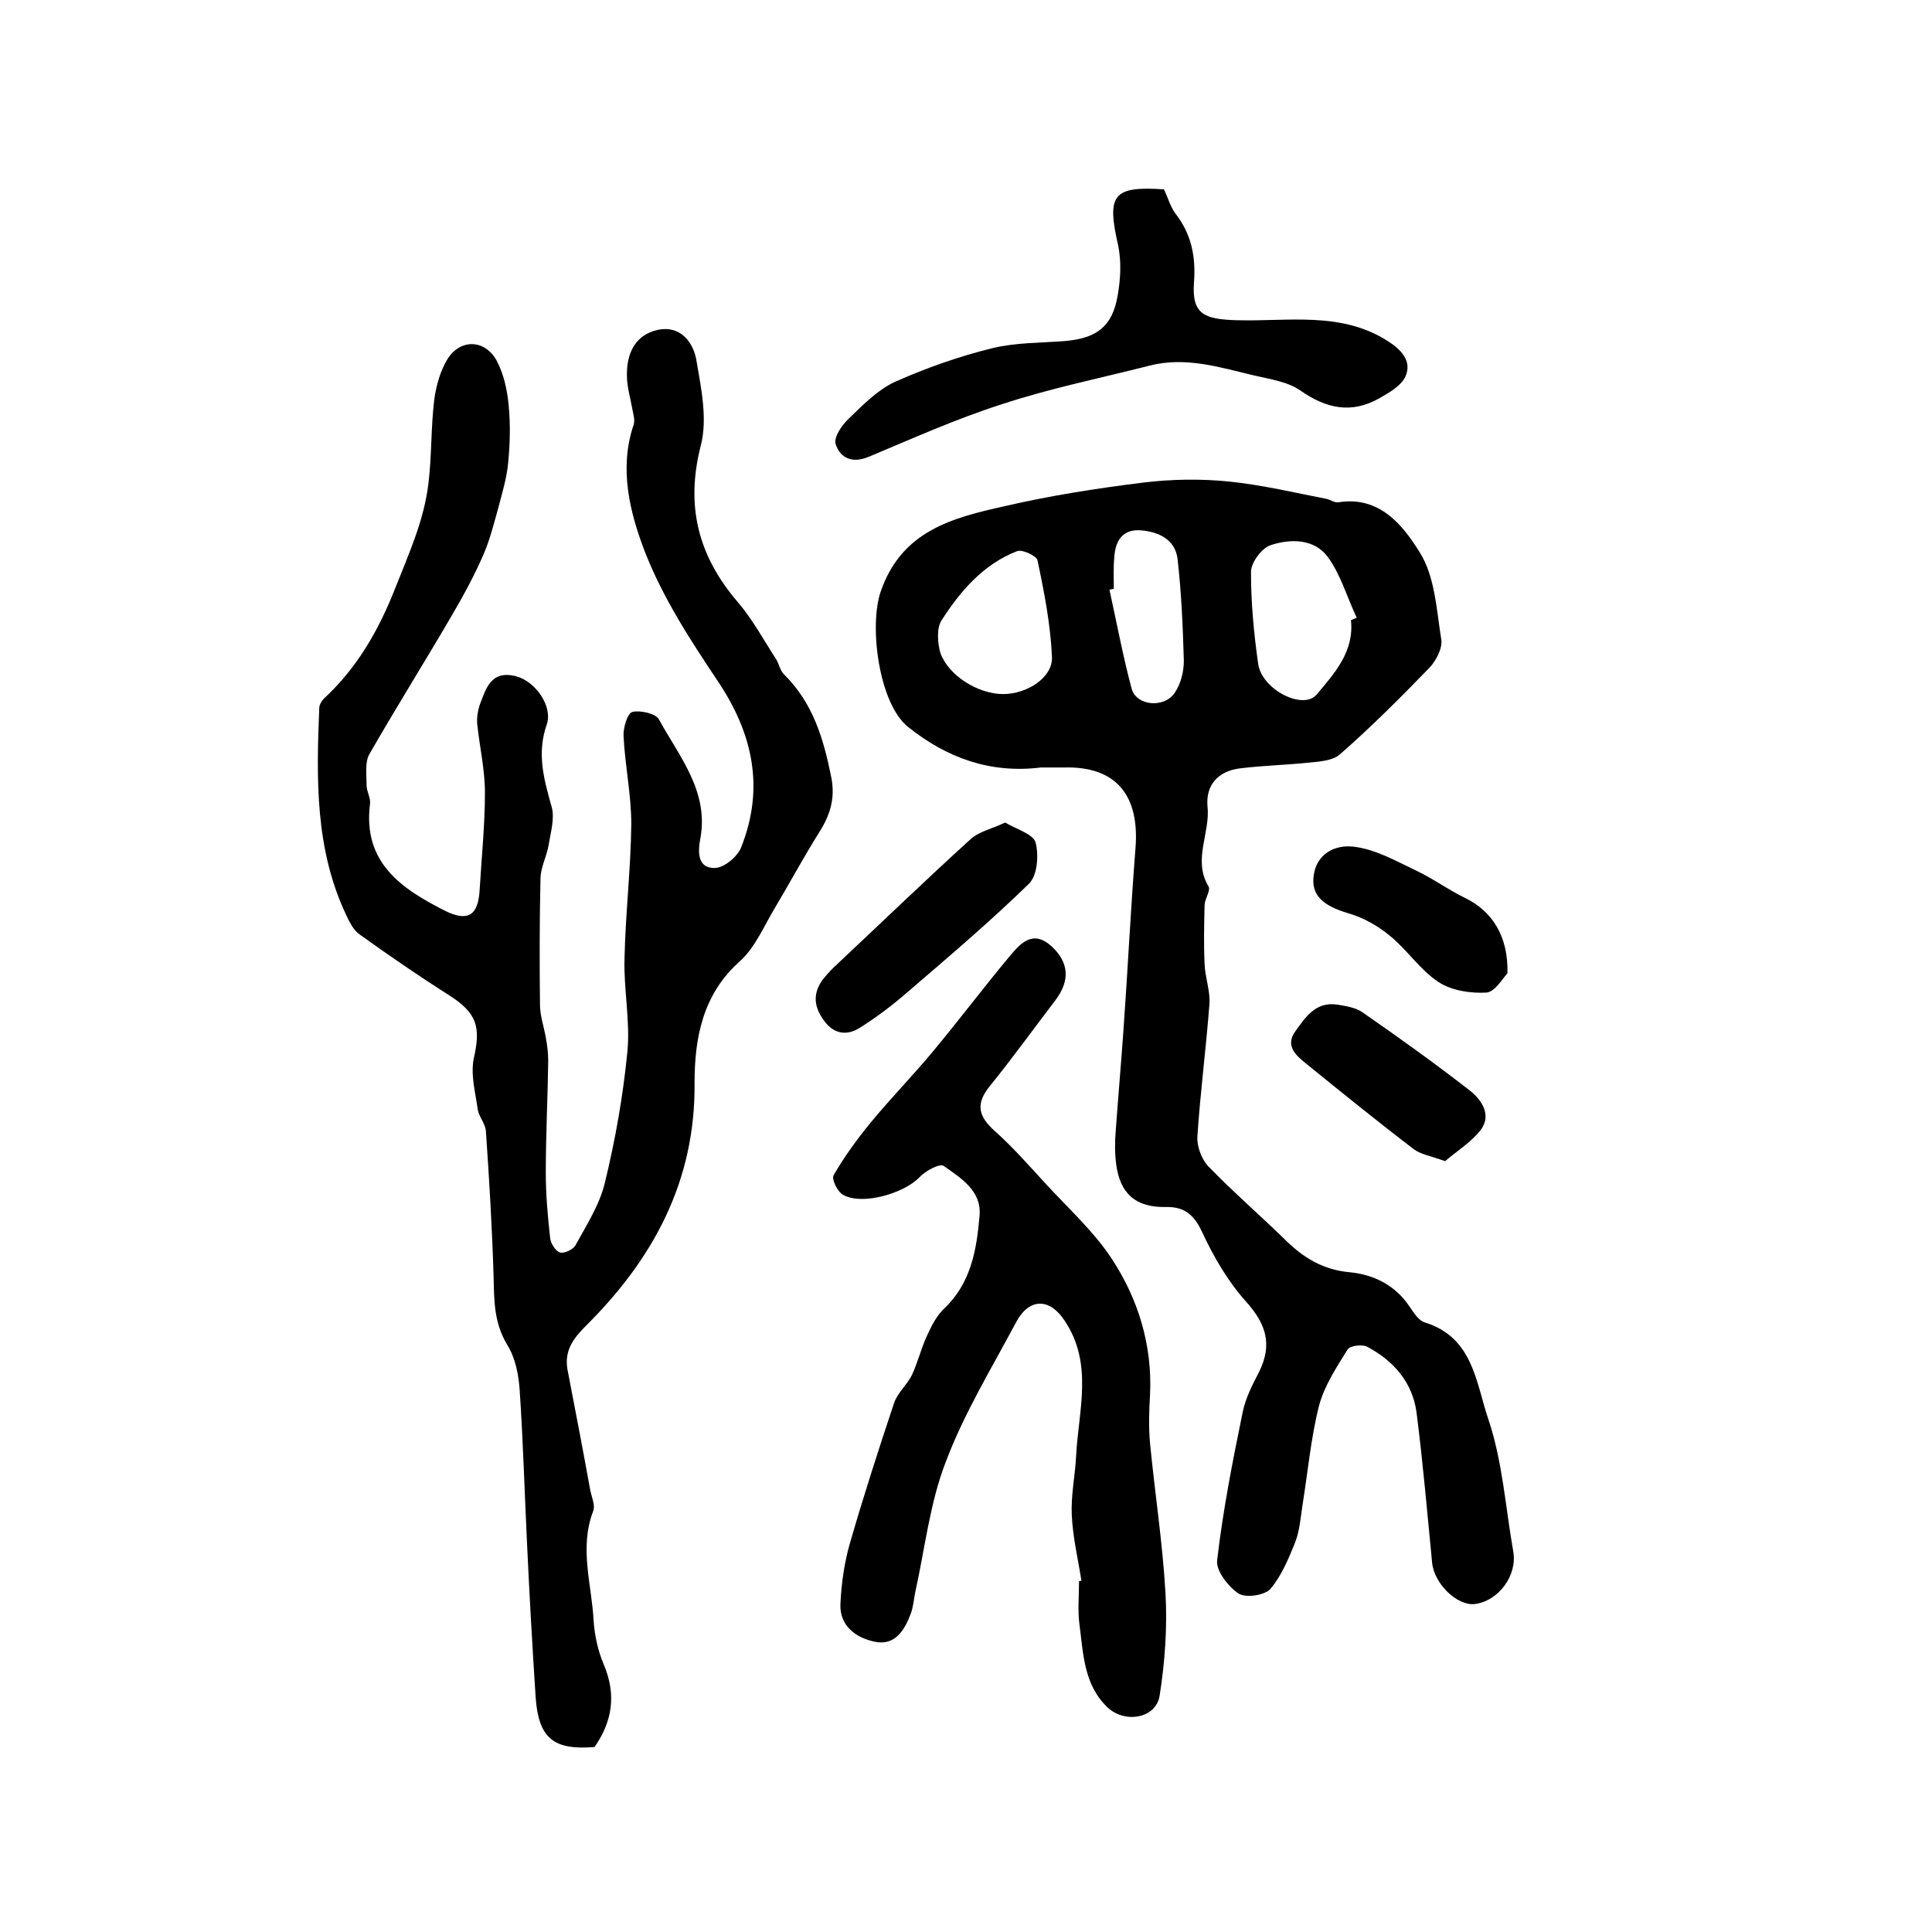
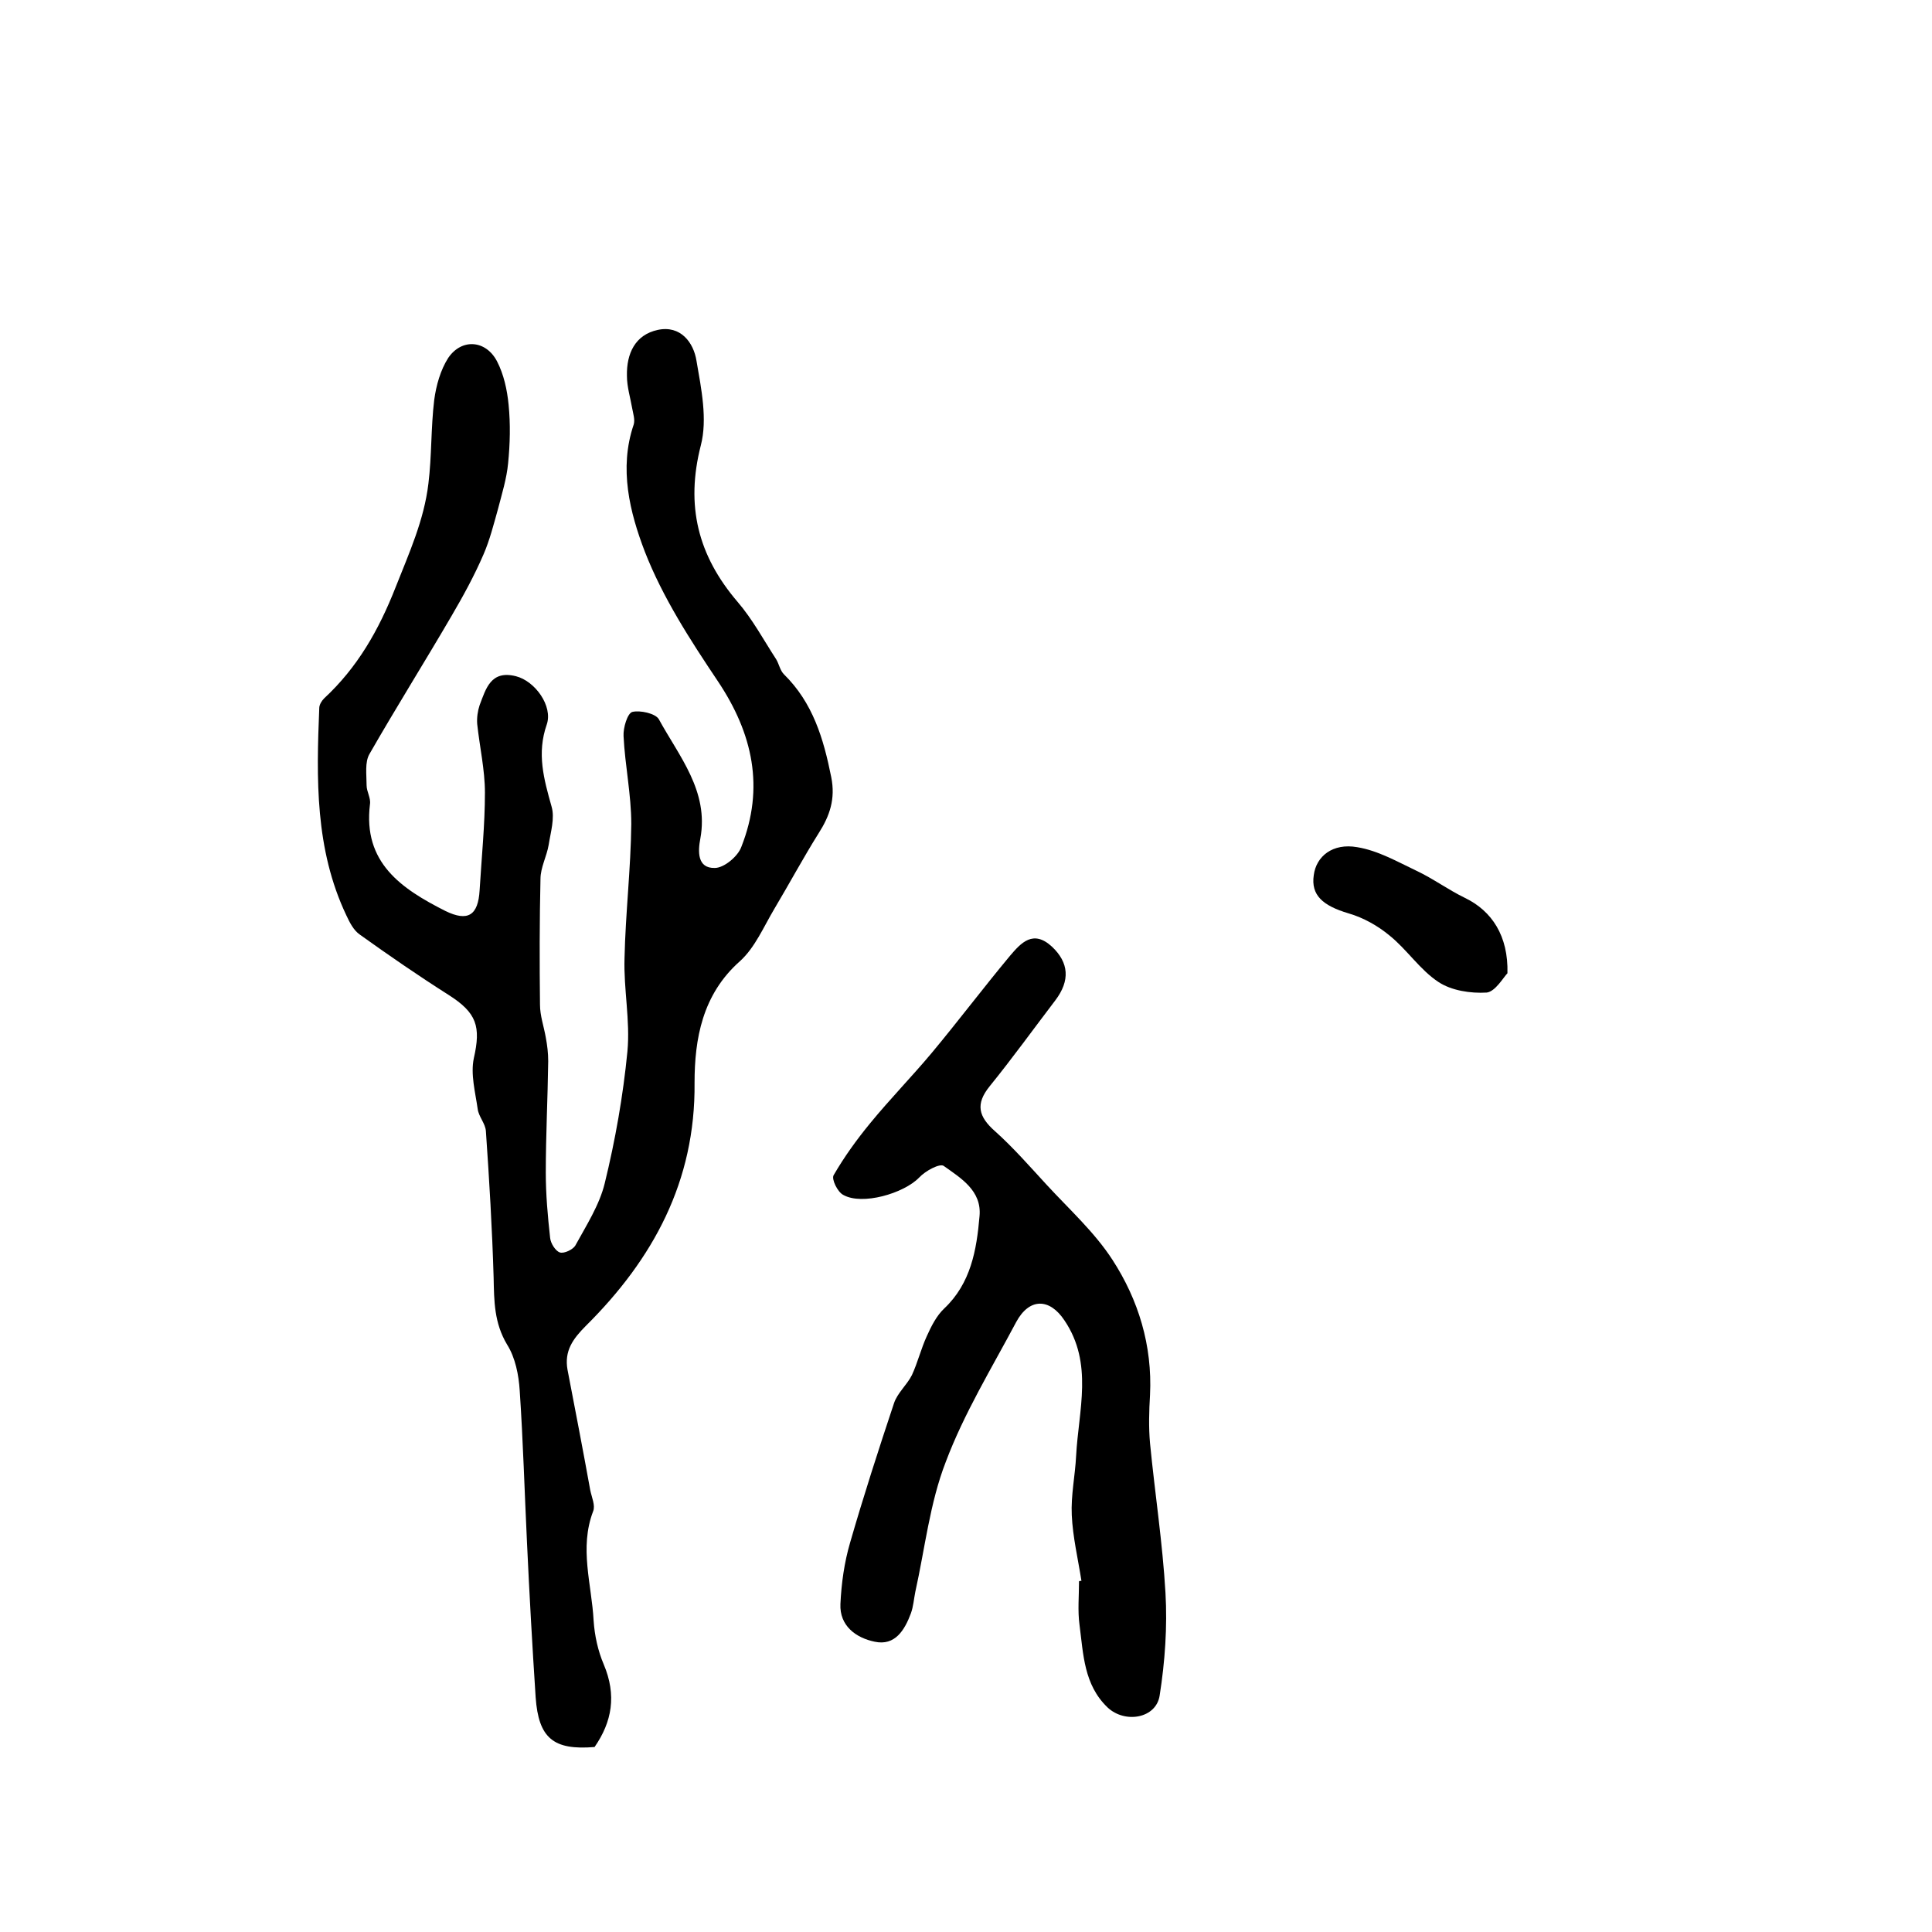
<svg xmlns="http://www.w3.org/2000/svg" version="1.1" id="图层_1" x="0px" y="0px" viewBox="0 0 400 400" style="enable-background:new 0 0 400 400;" xml:space="preserve">
  <style type="text/css">
	.st0{fill:#FFFFFF;}
</style>
  <g>
    <path d="M123.1,361.7c-8.5,0.7-11.6-1.8-12.2-10.3c-0.7-10.7-1.3-21.4-1.8-32.2c-0.5-10.4-0.8-20.9-1.5-31.3   c-0.2-3.2-0.9-6.8-2.6-9.5c-2.7-4.5-2.7-9-2.8-13.9c-0.3-10.1-0.9-20.2-1.6-30.3c-0.1-1.6-1.5-3-1.7-4.6c-0.5-3.5-1.5-7.2-0.8-10.5   c1.5-6.6,0.6-9.4-5.2-13.1c-6.3-4-12.4-8.2-18.4-12.5c-1.3-0.9-2.1-2.5-2.8-4c-6.5-13.7-6.2-28.3-5.6-42.9c0-0.7,0.5-1.5,1-2   c6.9-6.4,11.3-14.1,14.8-23c2.8-7.1,5.9-13.9,6.8-21.5c0.7-5.7,0.5-11.5,1.2-17.3c0.4-3,1.3-6.2,2.9-8.7c2.8-4.1,7.8-3.7,10.1,0.7   c1.4,2.7,2.1,5.9,2.4,9c0.4,4,0.3,8.1-0.1,12.1c-0.3,3.2-1.3,6.4-2.1,9.5c-0.9,3.2-1.7,6.4-3,9.4c-1.9,4.4-4.2,8.6-6.6,12.7   c-5.6,9.6-11.5,19-17,28.6c-1,1.7-0.6,4.3-0.6,6.5c0,1.3,0.9,2.6,0.7,3.9c-1.5,12.1,6.5,17.5,15.6,22.1c4.7,2.3,6.8,0.9,7.1-4.3   c0.4-6.7,1.1-13.5,1.1-20.2c0-4.7-1.1-9.5-1.6-14.2c-0.1-1.3,0.1-2.7,0.5-3.9c1.3-3.4,2.3-7.3,7.5-6c4,1,7.7,6.2,6.4,10   c-2.1,6-0.6,11.3,1,17c0.7,2.4-0.2,5.3-0.6,7.9c-0.4,2.4-1.7,4.7-1.7,7.1c-0.2,8.7-0.2,17.3-0.1,26c0,2.3,0.8,4.5,1.2,6.8   c0.3,1.6,0.5,3.2,0.5,4.9c-0.1,7.7-0.5,15.4-0.5,23.1c0,4.5,0.4,9,0.9,13.5c0.1,1.1,1.1,2.7,2,3c0.9,0.3,2.7-0.6,3.2-1.4   c2.3-4.2,5-8.4,6.1-12.9c2.2-9,3.8-18.1,4.7-27.3c0.6-6.4-0.8-12.9-0.6-19.3c0.2-9.3,1.3-18.5,1.4-27.8c0-6.1-1.3-12.1-1.6-18.2   c-0.1-1.7,0.8-4.7,1.8-5c1.6-0.4,4.8,0.3,5.5,1.5c4.2,7.7,10.4,14.9,8.6,24.7c-0.5,2.6-0.7,6.2,3,6.1c1.9,0,4.8-2.4,5.5-4.4   c4.8-12.2,2.4-23.4-4.9-34.3c-5.7-8.5-11.4-17.3-15.1-26.8c-3.1-8.1-5.4-17.2-2.3-26.3c0.3-1-0.1-2.2-0.3-3.3   c-0.4-2.3-1.1-4.5-1.1-6.8c-0.1-4.6,1.7-8.5,6.4-9.5c4.7-1,7.4,2.6,8,6.4c1,5.8,2.3,12.1,0.9,17.5c-3.2,12.5-0.6,22.8,7.6,32.4   c3.1,3.6,5.4,7.9,8,11.9c0.6,1,0.8,2.3,1.6,3.1c6,5.9,8.2,13.3,9.8,21.3c0.9,4.5-0.3,8-2.6,11.6c-3.2,5.1-6.1,10.5-9.2,15.7   c-2.2,3.7-4,8-7.1,10.8c-7.8,6.9-9.4,16.1-9.4,25.2c0.2,20.4-8.6,36.5-22.5,50.3c-2.7,2.7-4.5,5.2-3.8,9.1   c1.6,8.3,3.2,16.6,4.7,24.9c0.3,1.5,1.1,3.2,0.6,4.4c-2.9,7.6-0.3,15.1,0.1,22.6c0.2,3.1,0.9,6.3,2.1,9.1   C127.7,351,126.7,356.5,123.1,361.7z" />
-     <path d="M215.5,158.9c-10.5,1.3-19.5-2-27.5-8.4c-6-4.8-8.1-20.7-5.7-27.9c4.3-12.7,14.9-15.4,25.7-17.8c9.5-2.2,19.1-3.7,28.8-4.9   c5.8-0.7,11.8-0.8,17.7-0.2c6.8,0.7,13.5,2.3,20.2,3.6c0.8,0.2,1.6,0.8,2.4,0.7c8.5-1.4,13.4,4.8,16.8,10.3   c3.2,5,3.5,11.9,4.5,18.1c0.3,1.8-1.1,4.4-2.4,5.8c-6,6.2-12.1,12.3-18.6,18c-1.5,1.3-4.3,1.5-6.5,1.7c-4.8,0.5-9.6,0.6-14.3,1.2   c-4.4,0.6-7,3.4-6.6,7.9c0.6,5.5-3.1,11,0.2,16.5c0.5,0.8-0.7,2.5-0.8,3.8c-0.1,4.1-0.2,8.2,0,12.3c0.1,2.8,1.2,5.6,1,8.3   c-0.7,9.2-1.9,18.3-2.5,27.5c-0.1,2,0.9,4.6,2.2,6c5.2,5.4,10.9,10.3,16.2,15.5c3.7,3.6,7.7,6,13.1,6.5c5.1,0.5,9.5,2.7,12.5,7.2   c0.8,1.2,1.8,2.8,3.1,3.2c10.1,3.1,10.6,12.7,13.2,20.2c2.9,8.7,3.5,18.1,5.1,27.2c0.9,4.9-3,10.3-8,10.9c-3.6,0.4-8.4-4.2-8.8-8.6   c-1-10.3-1.9-20.7-3.2-30.9c-0.8-6.4-4.8-10.9-10.3-13.8c-1-0.5-3.5-0.2-4,0.6c-2.3,3.7-4.8,7.5-5.9,11.6   c-1.7,6.7-2.3,13.6-3.4,20.4c-0.4,2.6-0.6,5.4-1.5,7.8c-1.4,3.5-2.9,7.1-5.2,9.8c-1.2,1.3-5.1,1.9-6.6,0.9   c-2.1-1.4-4.7-4.7-4.4-6.9c1.2-10.3,3.2-20.5,5.3-30.7c0.6-2.9,2-5.6,3.4-8.3c2.8-5.7,1.4-9.9-2.7-14.5c-3.8-4.2-6.8-9.4-9.2-14.6   c-1.7-3.6-3.8-5.1-7.5-5c-6.2,0.1-9.4-2.8-10.2-8.8c-0.3-2.3-0.3-4.7-0.1-7c0.5-6.9,1.1-13.8,1.6-20.8c0.9-12.6,1.5-25.2,2.5-37.8   c0.8-10.5-3.7-16.9-14.8-16.6C218.4,158.9,216.9,158.9,215.5,158.9z M279.7,128.4c0.4-0.2,0.8-0.3,1.2-0.5c-2-4.2-3.3-8.9-6-12.6   c-2.8-3.8-7.8-3.8-11.9-2.4c-1.8,0.6-4,3.6-4,5.5c0,6.4,0.6,12.8,1.5,19.1c0.8,5.3,9.3,9.6,12.1,6.3   C276.3,139.4,280.4,134.9,279.7,128.4z M207.7,143.7c4.9,0,10.3-3.4,10.1-7.7c-0.3-6.7-1.6-13.4-3-20c-0.2-0.9-3.1-2.3-4.2-1.9   c-7,2.7-11.8,8.3-15.7,14.4c-1,1.6-0.8,4.6-0.2,6.7C196.4,139.9,202.5,143.7,207.7,143.7z M230.6,121.9c-0.3,0.1-0.6,0.1-0.9,0.2   c1.5,6.8,2.8,13.8,4.6,20.5c1,3.6,6.9,4.1,9,0.7c1.2-1.8,1.8-4.3,1.8-6.5c-0.2-7-0.5-14.1-1.3-21.1c-0.5-4-3.9-5.6-7.6-5.9   c-3.8-0.3-5.3,2.2-5.5,5.6C230.5,117.6,230.6,119.8,230.6,121.9z" />
    <path d="M223.9,327.3c-0.7-4.5-1.8-9.1-2-13.6c-0.2-4.1,0.7-8.2,0.9-12.3c0.5-9.4,3.6-19.1-2.4-28c-3.1-4.7-7.3-4.7-10,0.3   c-5.1,9.6-10.8,18.9-14.6,29c-3.3,8.5-4.3,17.9-6.3,26.9c-0.3,1.5-0.4,3-0.9,4.4c-1.3,3.5-3.3,6.8-7.5,5.9   c-3.9-0.8-7.3-3.3-7.1-7.8c0.2-4.3,0.8-8.6,2-12.7c2.8-9.7,5.9-19.3,9.1-28.9c0.7-2.1,2.7-3.8,3.7-5.8c1.2-2.6,1.9-5.5,3.1-8.1   c0.9-2,2-4.2,3.6-5.7c5.5-5.2,6.7-12.1,7.3-19.1c0.5-5.3-3.9-7.9-7.4-10.4c-0.8-0.6-3.8,1-5.1,2.4c-3.2,3.3-11.8,5.8-15.7,3.6   c-1.2-0.6-2.5-3.3-2-4.1c2.2-3.8,4.8-7.4,7.6-10.8c4.1-5,8.6-9.6,12.7-14.5c5.5-6.6,10.7-13.5,16.2-20.1c2.3-2.7,4.8-5.5,8.7-1.9   c3.5,3.3,3.8,7,0.7,11.1c-4.5,5.9-8.9,12-13.6,17.8c-3,3.7-2.3,6.3,1.1,9.3c3.8,3.4,7.2,7.3,10.7,11.1c4.7,5.1,9.9,9.8,13.6,15.5   c5.4,8.3,8.3,17.8,7.8,28c-0.2,3.3-0.3,6.7,0,10c1,10.3,2.6,20.6,3.2,31c0.4,7-0.1,14.2-1.2,21.2c-0.7,4.8-7.2,5.9-10.8,2.5   c-4.9-4.7-5-11-5.8-17.1c-0.4-2.9-0.1-6-0.1-9C223.5,327.3,223.7,327.3,223.9,327.3z" />
-     <path d="M241,39.2c0.9,2,1.4,3.8,2.5,5.2c3.2,4.2,4.1,8.8,3.7,14.1c-0.5,6.7,2.3,7.6,8.9,7.8c10.5,0.3,21.5-1.9,31.2,4.3   c2.7,1.7,5.1,4.1,3.7,7.3c-0.9,2-3.4,3.4-5.5,4.6c-5.7,3.2-10.9,2.1-16.2-1.6c-2.7-1.9-6.4-2.4-9.8-3.2c-7.1-1.7-14.1-3.9-21.5-2   c-10.2,2.6-20.6,4.7-30.6,8c-9.4,3-18.5,7.1-27.6,10.9c-3.4,1.4-5.9,0.2-6.8-2.7c-0.4-1.4,1.3-3.9,2.7-5.2c2.9-2.8,5.9-5.9,9.5-7.6   c6.5-2.9,13.3-5.3,20.2-7c4.9-1.2,10.1-1.1,15.2-1.5c6.5-0.6,9.7-3,10.8-9.4c0.6-3.4,0.8-7,0.1-10.4   C229.1,40.3,230.4,38.5,241,39.2z" />
-     <path d="M208.1,170.3c2.4,1.4,5.8,2.4,6.3,4.1c0.7,2.6,0.4,6.9-1.4,8.6c-8,7.8-16.6,15.1-25.1,22.4c-3.1,2.7-6.4,5.2-9.9,7.4   c-2.7,1.7-5.4,1.3-7.4-1.5c-2-2.7-2.4-5.4-0.4-8.3c0.7-0.9,1.5-1.8,2.3-2.6c9.5-8.9,18.9-18,28.5-26.7   C202.8,172.1,205.4,171.6,208.1,170.3z" />
-     <path d="M299.2,240.4c-3.1-1.1-5-1.4-6.4-2.4c-7.6-5.8-15-11.8-22.4-17.8c-2.1-1.7-4.4-3.7-2.2-6.7c2.1-2.9,4.2-6.2,8.7-5.5   c1.8,0.3,3.8,0.6,5.2,1.6c7.5,5.2,14.9,10.5,22.1,16.1c2.5,1.9,4.7,5.1,2.4,8.2C304.6,236.5,301.5,238.4,299.2,240.4z" />
    <path d="M312.1,201.5c-0.8,0.8-2.5,3.8-4.3,4c-3.3,0.2-7.3-0.4-10-2.2c-3.8-2.5-6.5-6.7-10.1-9.6c-2.4-2-5.4-3.7-8.5-4.6   c-5.4-1.6-7.8-3.8-7.2-7.9c0.5-3.9,3.9-6.7,9-5.8c4.3,0.7,8.3,3,12.3,4.9c3.4,1.6,6.5,3.9,10,5.6   C308.9,188.6,312.3,193.8,312.1,201.5z" />
  </g>
</svg>